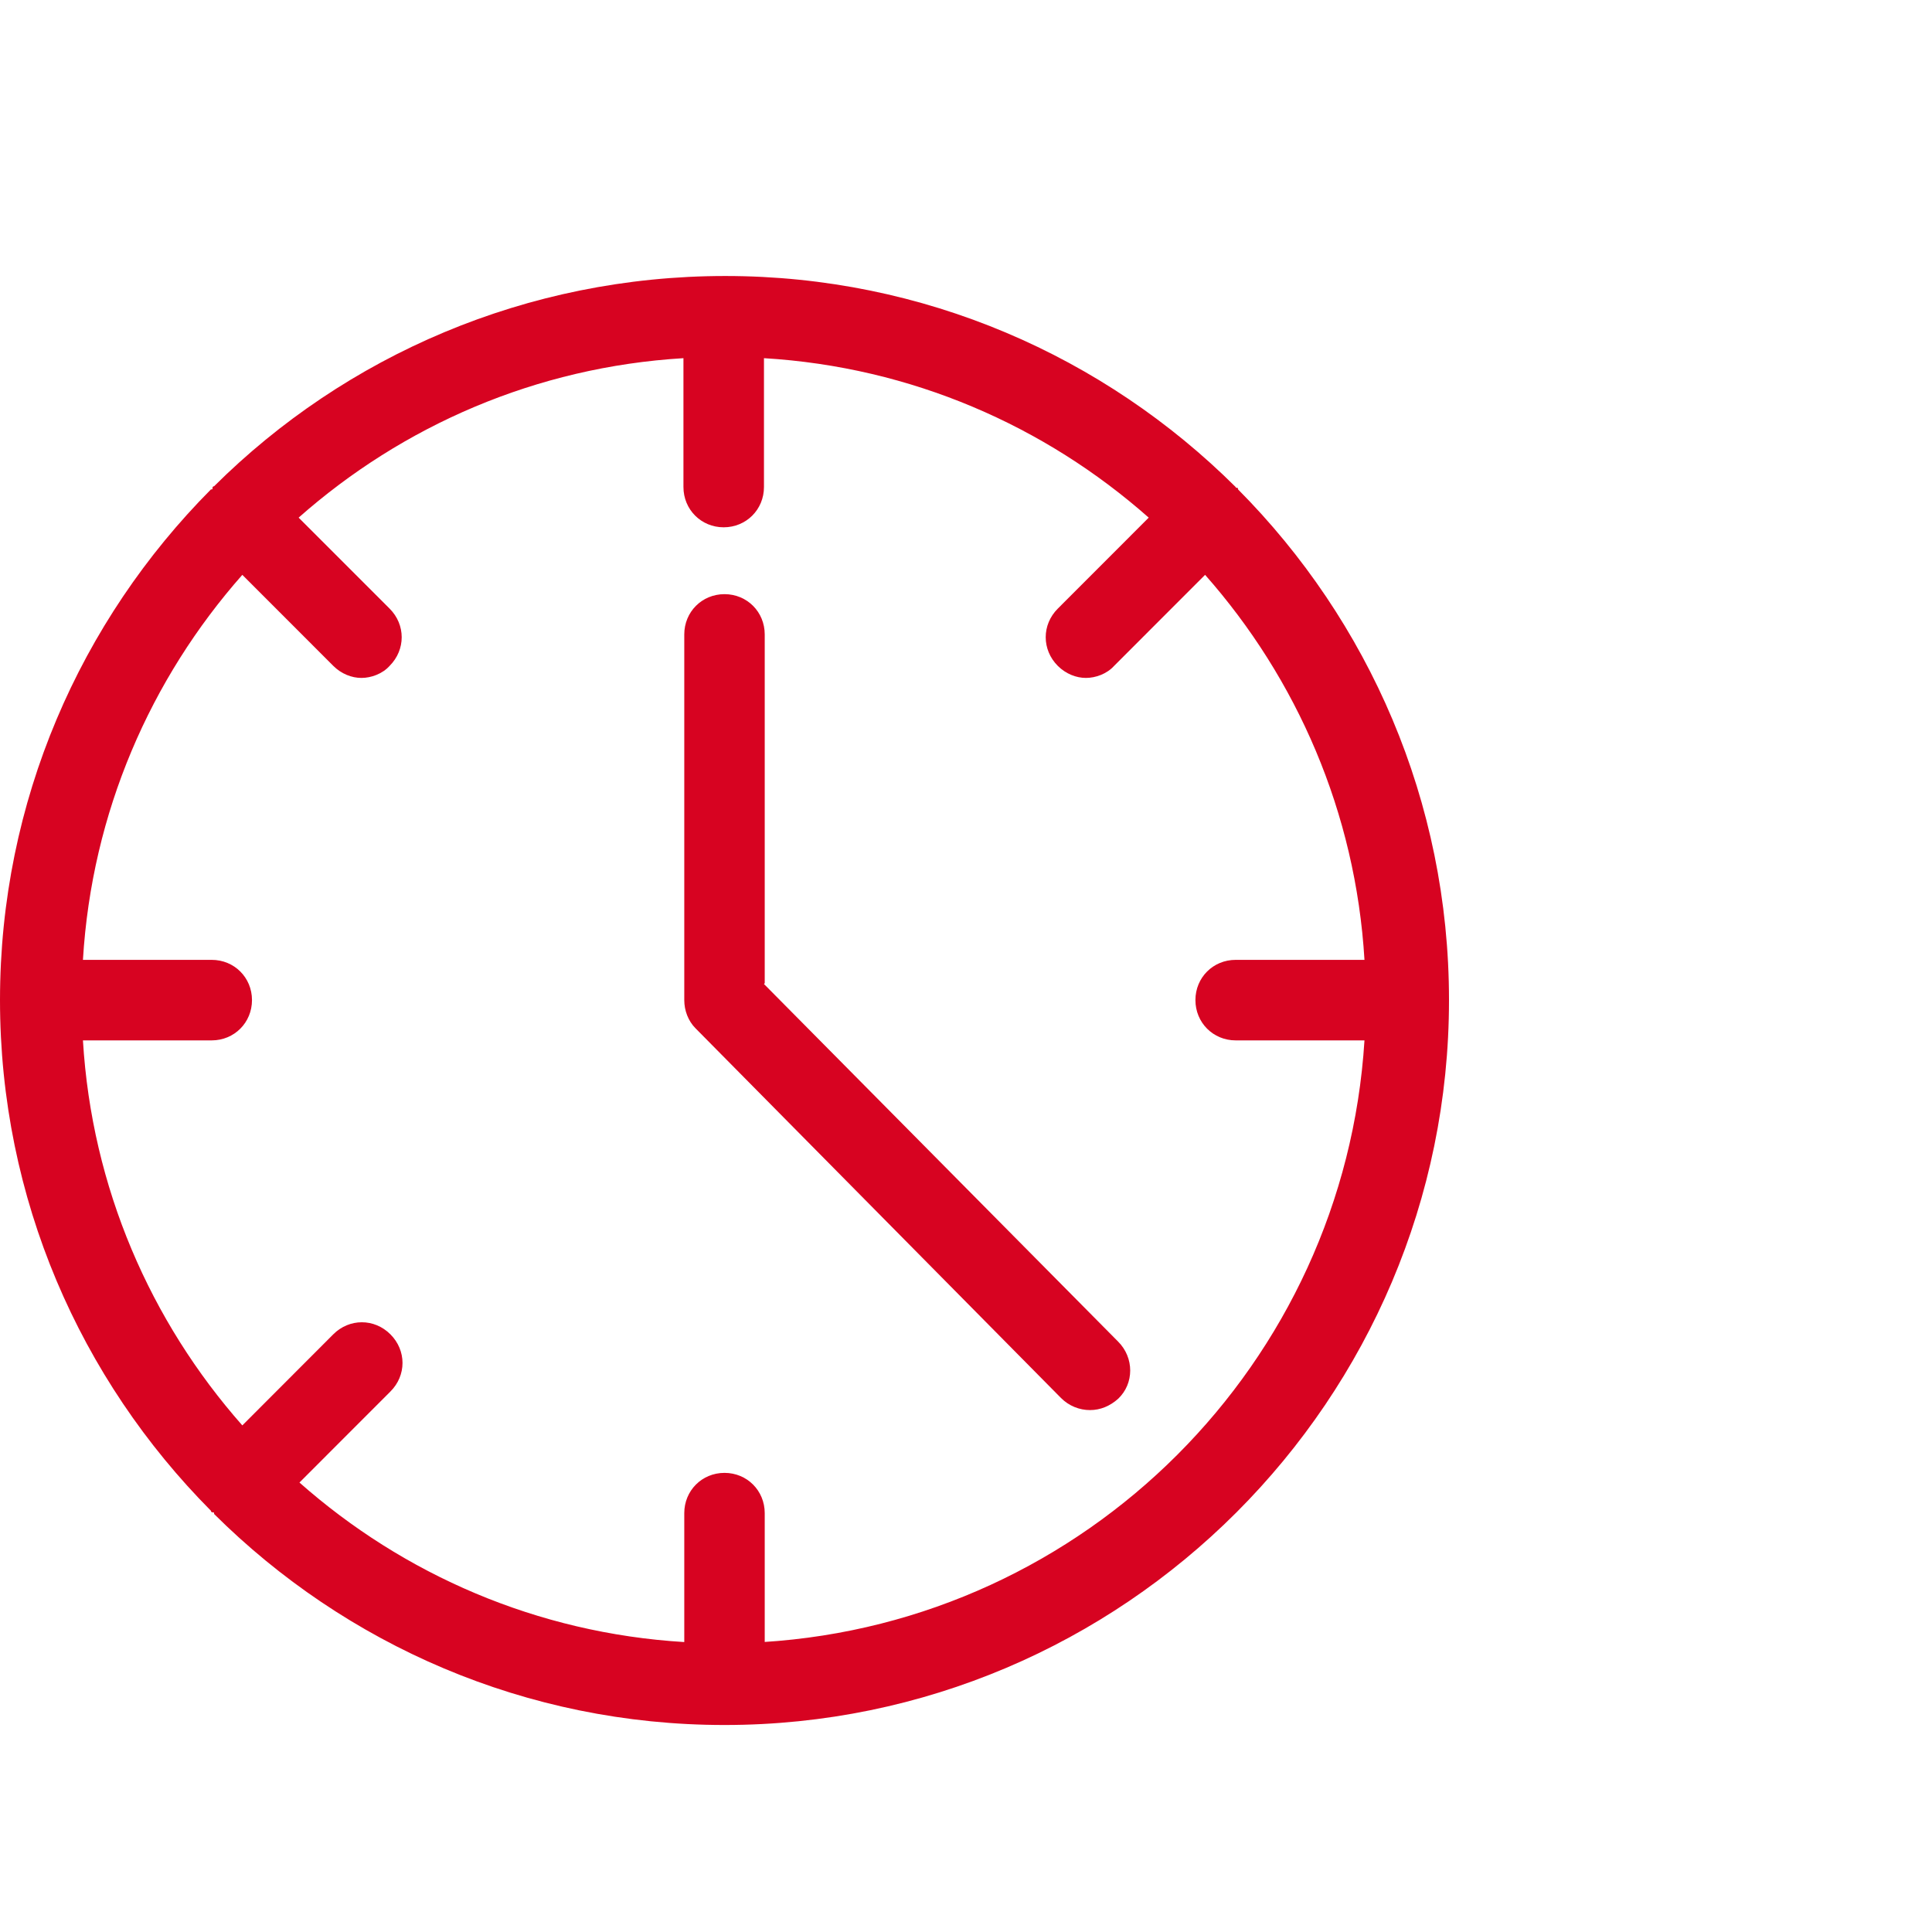
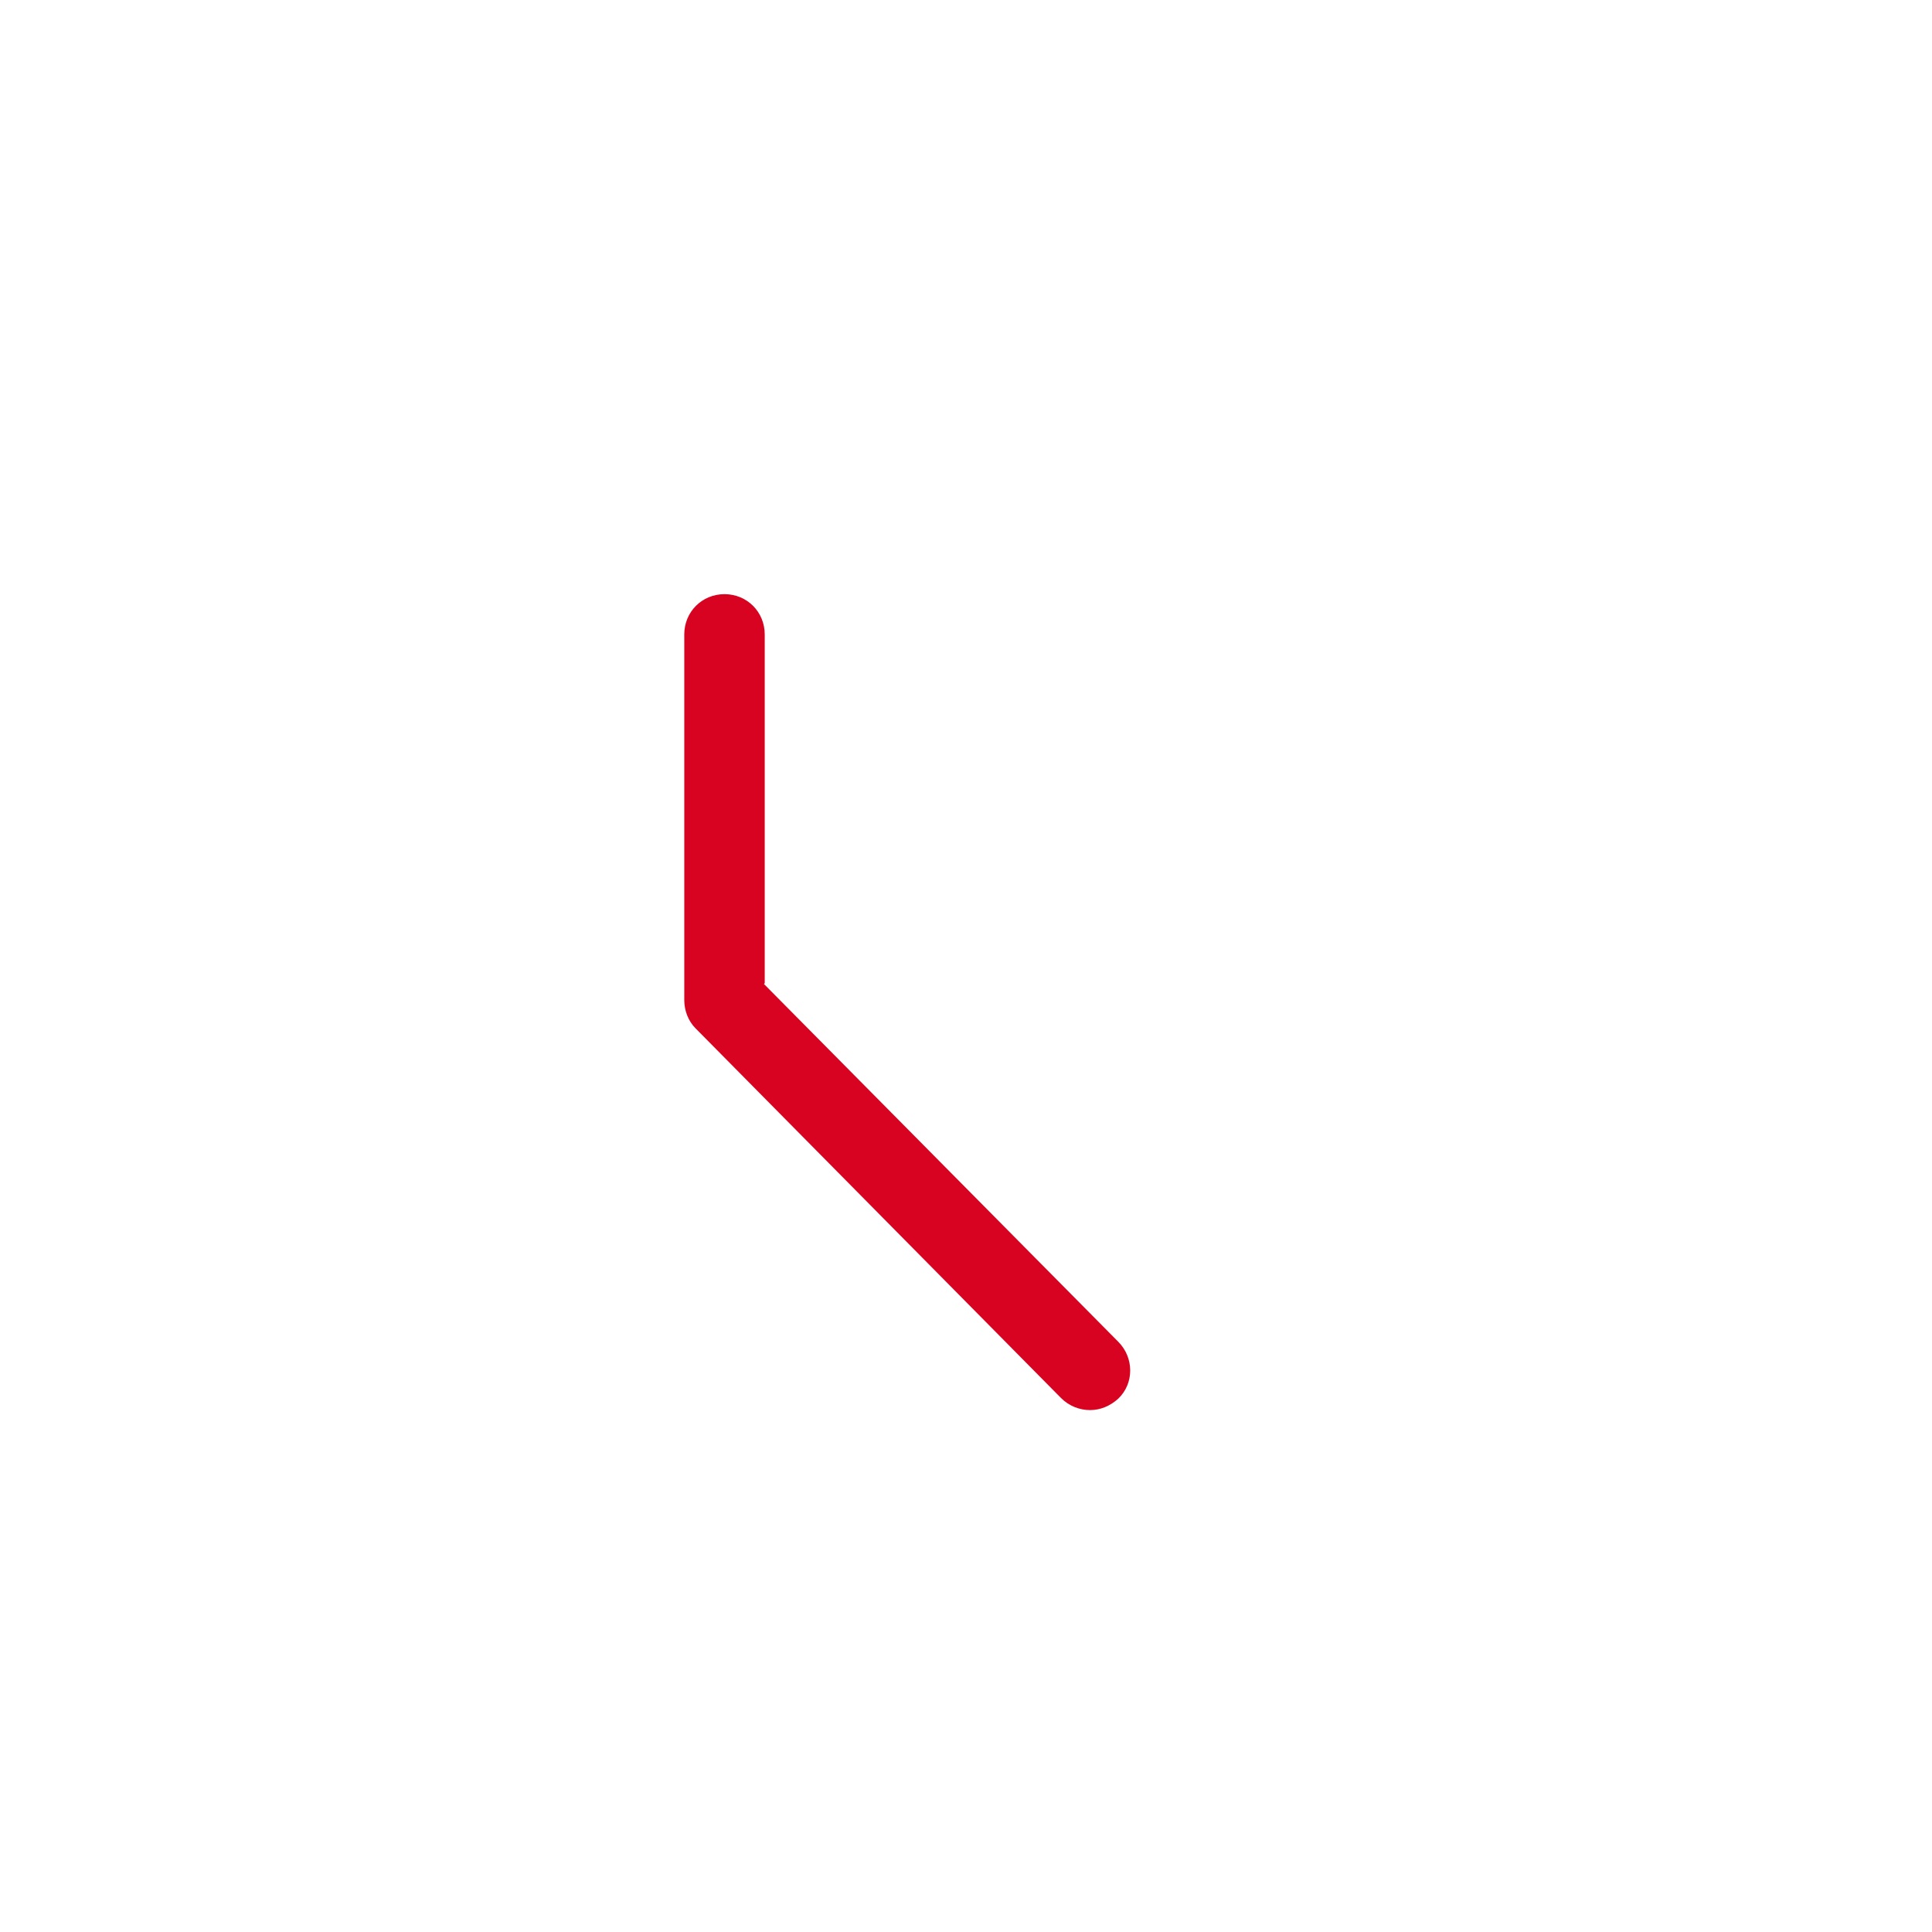
<svg xmlns="http://www.w3.org/2000/svg" width="28" height="28" viewBox="0 0 28 28" fill="none">
  <path d="M11.083 14.249V9.195C11.083 8.868 10.827 8.611 10.5 8.611C10.173 8.611 9.917 8.868 9.917 9.195V14.494C9.917 14.646 9.975 14.798 10.08 14.903L15.377 20.261C15.493 20.377 15.645 20.436 15.797 20.436C15.948 20.436 16.088 20.377 16.205 20.272C16.438 20.051 16.438 19.677 16.205 19.444L11.072 14.261L11.083 14.249Z" fill="#D70321" />
-   <path d="M17.943 7.093C17.943 7.093 17.943 7.07 17.932 7.07C17.92 7.07 17.908 7.07 17.908 7.058C16.007 5.167 13.393 4 10.512 4C7.63 4 5.005 5.156 3.103 7.047C3.103 7.047 3.08 7.047 3.08 7.07C3.08 7.093 3.08 7.093 3.057 7.093C1.167 8.996 0 11.611 0 14.494C0 17.377 1.167 19.992 3.057 21.895C3.057 21.895 3.057 21.918 3.08 21.918C3.103 21.918 3.103 21.918 3.103 21.942C5.005 23.833 7.618 25 10.5 25C16.287 25 21 20.284 21 14.494C21 11.611 19.833 8.996 17.943 7.093ZM11.083 23.798V21.93C11.083 21.603 10.827 21.346 10.5 21.346C10.173 21.346 9.917 21.603 9.917 21.93V23.798C7.782 23.669 5.845 22.817 4.34 21.486L5.658 20.167C5.892 19.934 5.892 19.572 5.658 19.338C5.425 19.105 5.063 19.105 4.83 19.338L3.512 20.658C2.182 19.152 1.33 17.214 1.202 15.078H3.068C3.395 15.078 3.652 14.821 3.652 14.494C3.652 14.167 3.395 13.911 3.068 13.911H1.202C1.33 11.774 2.182 9.837 3.512 8.331L4.83 9.65C4.947 9.767 5.098 9.825 5.238 9.825C5.378 9.825 5.542 9.767 5.647 9.65C5.88 9.416 5.88 9.054 5.647 8.821L4.328 7.502C5.833 6.171 7.77 5.319 9.905 5.191V7.058C9.905 7.385 10.162 7.642 10.488 7.642C10.815 7.642 11.072 7.385 11.072 7.058V5.191C13.207 5.319 15.143 6.171 16.648 7.502L15.33 8.821C15.097 9.054 15.097 9.416 15.33 9.65C15.447 9.767 15.598 9.825 15.738 9.825C15.878 9.825 16.042 9.767 16.147 9.65L17.465 8.331C18.795 9.837 19.647 11.774 19.775 13.911H17.908C17.582 13.911 17.325 14.167 17.325 14.494C17.325 14.821 17.582 15.078 17.908 15.078H19.775C19.483 19.759 15.738 23.506 11.06 23.798H11.083Z" fill="#D70321" />
</svg>